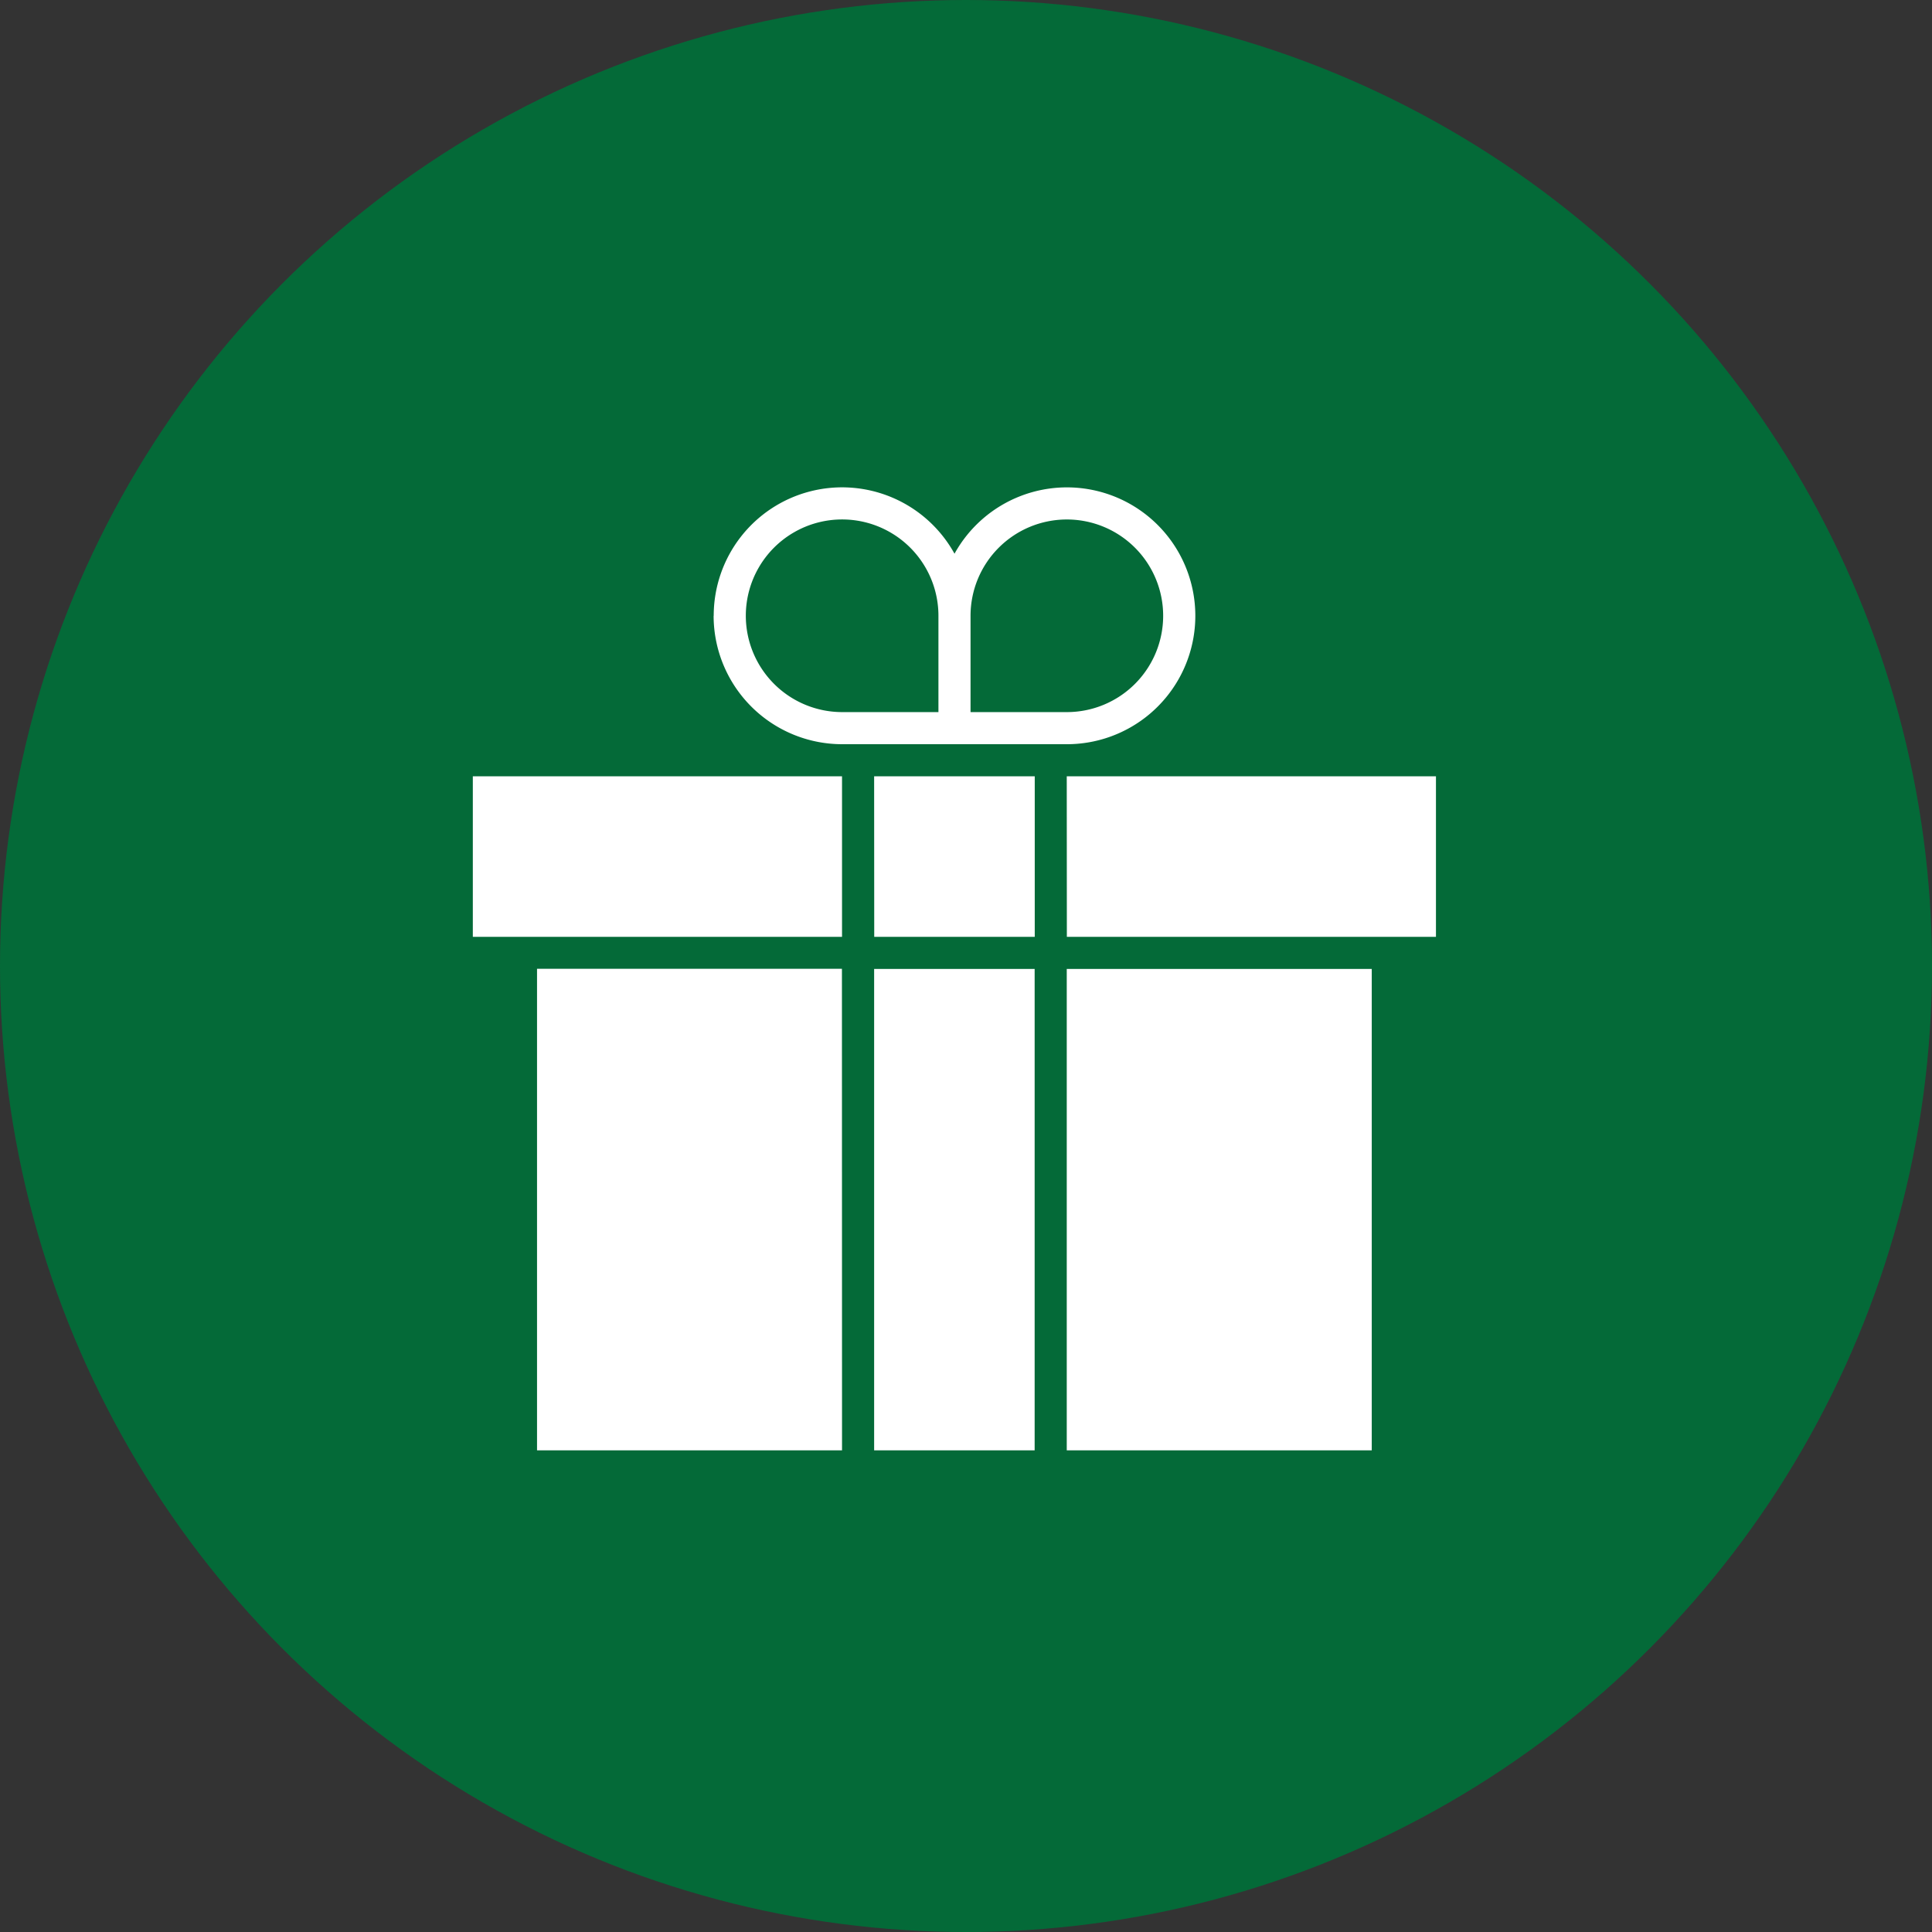
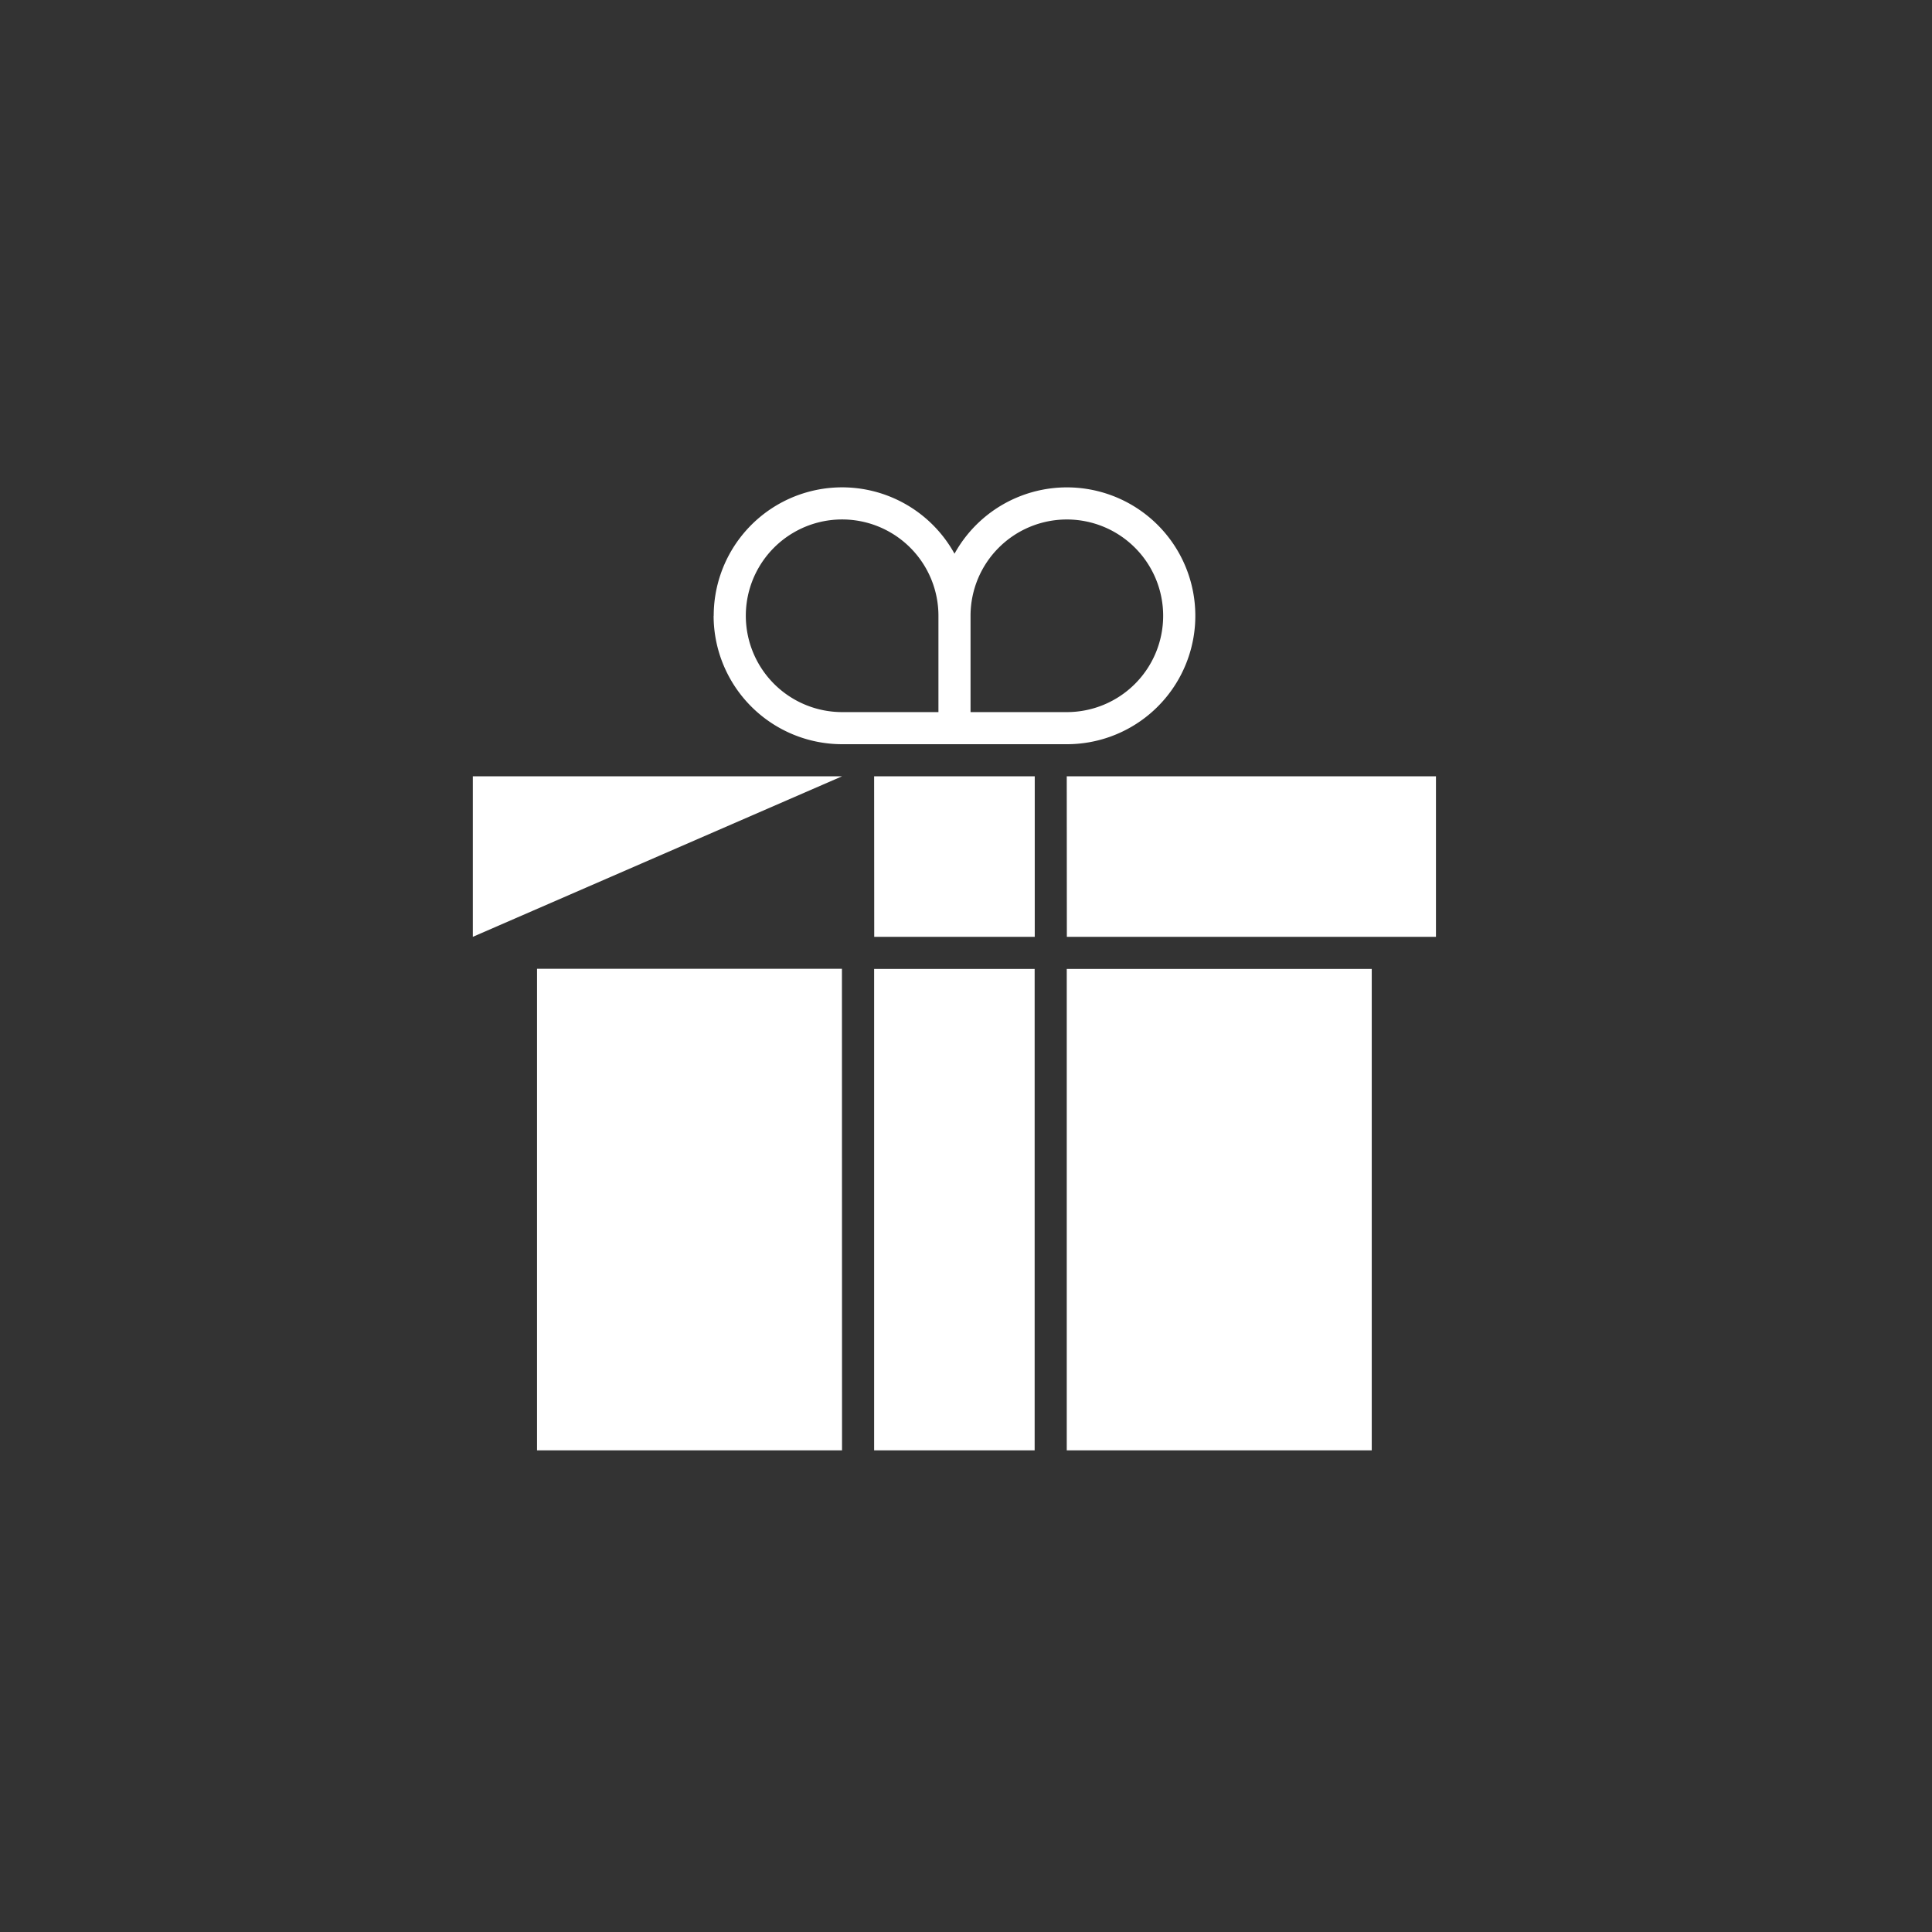
<svg xmlns="http://www.w3.org/2000/svg" width="60" height="60" viewBox="0 0 60 60">
  <rect x="0" y="0" width="60" height="60" fill="#333333" stroke="none" />
  <g id="Group_2754" data-name="Group 2754" transform="translate(-552 -985)">
-     <circle id="Ellipse_7" data-name="Ellipse 7" cx="30" cy="30" r="30" transform="translate(552 985)" fill="#046a38" />
    <g id="solid" transform="translate(566.684 1000.135)">
-       <path id="Path_460" data-name="Path 460" d="M28.463,45.9h4.985m-4.985,0h4.985V30.949H28.463Zm-1-14.955H17.994V45.9h9.472ZM34.445,45.9h9.472V30.949H34.445ZM27.466,24.967H16v4.985H27.466Zm1,4.985h4.985V24.967H28.463Zm5.982,0H45.911V24.967H34.445Zm-10.967-9.97a3.987,3.987,0,0,1,7.478-1.928,3.988,3.988,0,1,1,3.49,5.916H27.466A3.993,3.993,0,0,1,23.478,19.981Zm7.976,0v2.991h2.991a2.991,2.991,0,1,0-2.991-2.991Zm-6.979,0a2.994,2.994,0,0,0,2.991,2.991h2.991V19.981a2.991,2.991,0,1,0-5.982,0Z" transform="translate(-16 -15.993)" fill="#fff" />
+       <path id="Path_460" data-name="Path 460" d="M28.463,45.9h4.985m-4.985,0h4.985V30.949H28.463Zm-1-14.955H17.994V45.9h9.472ZM34.445,45.9h9.472V30.949H34.445ZM27.466,24.967H16v4.985Zm1,4.985h4.985V24.967H28.463Zm5.982,0H45.911V24.967H34.445Zm-10.967-9.97a3.987,3.987,0,0,1,7.478-1.928,3.988,3.988,0,1,1,3.49,5.916H27.466A3.993,3.993,0,0,1,23.478,19.981Zm7.976,0v2.991h2.991a2.991,2.991,0,1,0-2.991-2.991Zm-6.979,0a2.994,2.994,0,0,0,2.991,2.991h2.991V19.981a2.991,2.991,0,1,0-5.982,0Z" transform="translate(-16 -15.993)" fill="#fff" />
    </g>
  </g>
</svg>